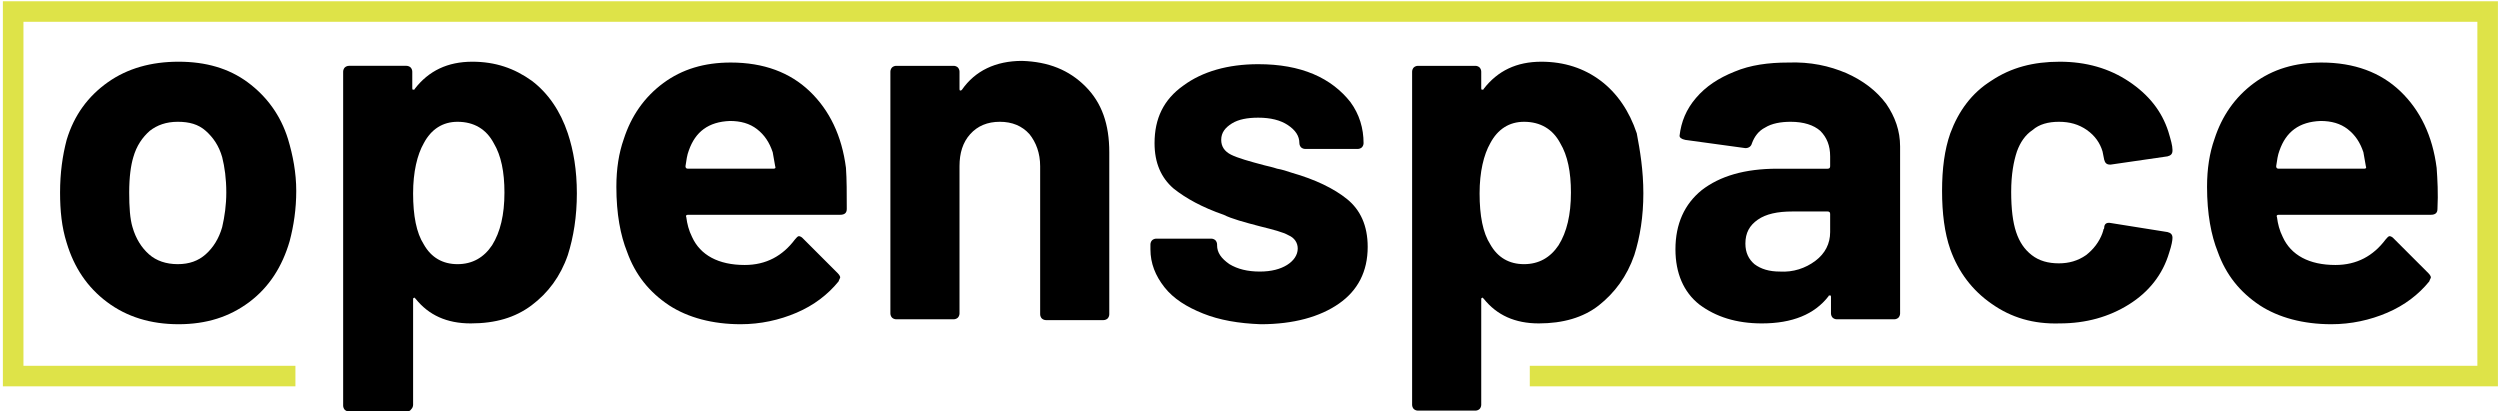
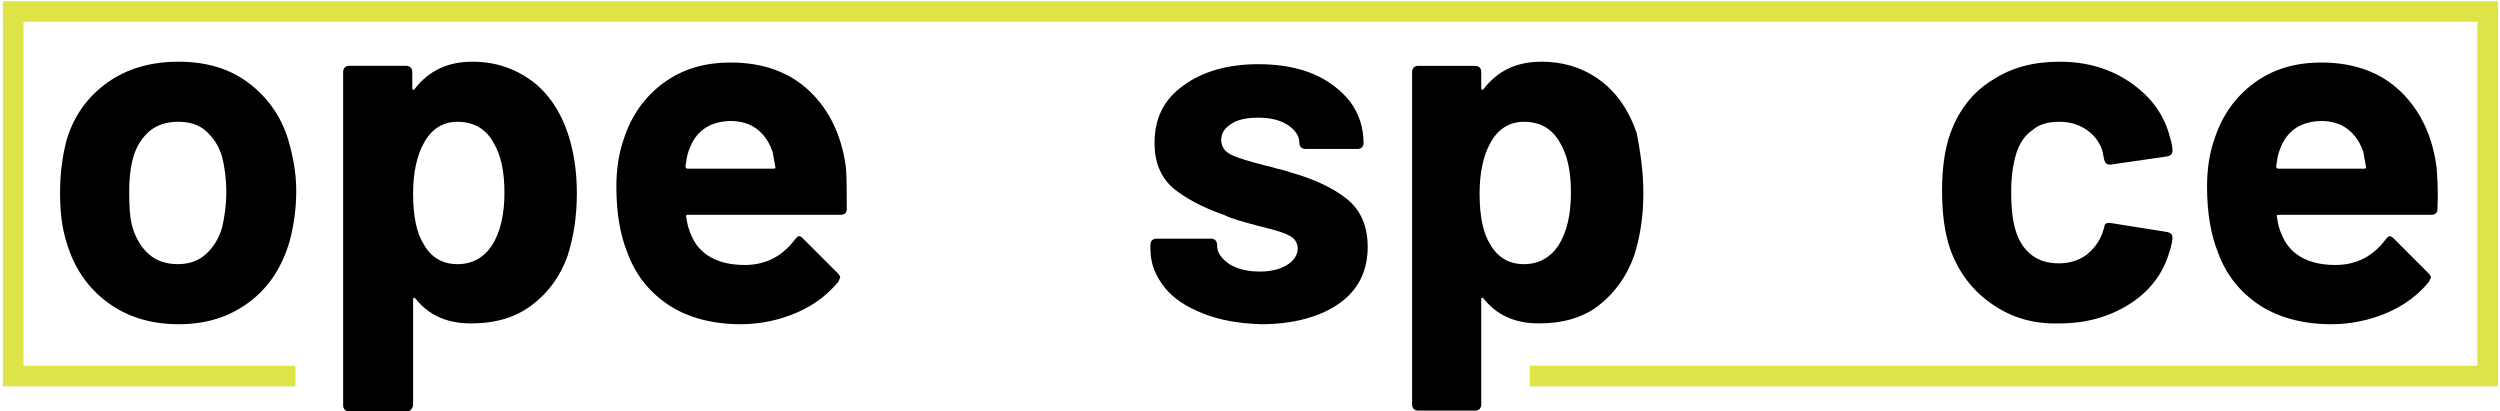
<svg xmlns="http://www.w3.org/2000/svg" xmlns:xlink="http://www.w3.org/1999/xlink" version="1.1" id="Layer_1" x="0px" y="0px" viewBox="0 0 303.8 50" enable-background="new 0 0 303.8 50" xml:space="preserve">
  <g>
    <path d="M13,36.7c-2.4-1.8-4-4.2-4.9-7.2c-0.6-1.9-0.8-3.9-0.8-6.1c0-2.4,0.3-4.5,0.8-6.4c0.9-3,2.6-5.3,5-7   c2.4-1.7,5.3-2.5,8.6-2.5c3.3,0,6.1,0.8,8.4,2.5c2.3,1.7,4,4,4.9,6.9c0.6,2,1,4.1,1,6.3c0,2.2-0.3,4.2-0.8,6.1   c-0.9,3.1-2.5,5.6-4.9,7.4c-2.4,1.8-5.2,2.7-8.6,2.7C18.3,39.4,15.4,38.5,13,36.7z M25,30.9c0.9-0.8,1.6-1.9,2-3.3   c0.3-1.3,0.5-2.7,0.5-4.2c0-1.7-0.2-3.1-0.5-4.3c-0.4-1.4-1.1-2.4-2-3.2c-0.9-0.8-2-1.1-3.4-1.1c-1.4,0-2.5,0.4-3.4,1.1   c-0.9,0.8-1.6,1.8-2,3.2c-0.3,1-0.5,2.4-0.5,4.3c0,1.8,0.1,3.2,0.4,4.2c0.4,1.4,1.1,2.5,2,3.3c0.9,0.8,2.1,1.2,3.5,1.2   C23,32.1,24.1,31.7,25,30.9z" />
    <path d="M70.1,23.5c0,2.8-0.4,5.3-1.1,7.5c-0.9,2.6-2.4,4.6-4.4,6.1s-4.4,2.2-7.4,2.2c-2.9,0-5.1-1-6.7-3c-0.1-0.1-0.2-0.2-0.2-0.1   c-0.1,0-0.1,0.1-0.1,0.2v12.8c0,0.2-0.1,0.4-0.2,0.5C49.8,50,49.6,50,49.4,50h-7c-0.2,0-0.4-0.1-0.5-0.2c-0.1-0.1-0.2-0.3-0.2-0.5   V8.7c0-0.2,0.1-0.4,0.2-0.5C42,8.1,42.2,8,42.4,8h7c0.2,0,0.4,0.1,0.5,0.2c0.1,0.1,0.2,0.3,0.2,0.5v2c0,0.1,0,0.2,0.1,0.2   c0.1,0,0.2,0,0.2-0.1c1.7-2.2,4-3.3,7-3.3c2.8,0,5.1,0.8,7.2,2.3c2,1.5,3.5,3.7,4.4,6.4C69.7,18.3,70.1,20.7,70.1,23.5z M61.3,23.4   c0-2.5-0.4-4.5-1.3-6c-0.9-1.7-2.4-2.6-4.4-2.6c-1.8,0-3.2,0.9-4.1,2.6c-0.8,1.4-1.3,3.5-1.3,6.1c0,2.7,0.4,4.8,1.3,6.2   c0.9,1.6,2.3,2.4,4.1,2.4c1.8,0,3.2-0.8,4.2-2.3C60.8,28.2,61.3,26.1,61.3,23.4z" />
    <path d="M102.9,25.4c0,0.5-0.3,0.7-0.8,0.7H83.6c-0.2,0-0.3,0.1-0.2,0.3c0.1,0.8,0.3,1.6,0.7,2.4c1,2.2,3.2,3.4,6.4,3.4   c2.6,0,4.6-1.1,6.1-3.1c0.2-0.2,0.3-0.4,0.5-0.4c0.1,0,0.3,0.1,0.4,0.2l4.3,4.3c0.2,0.2,0.3,0.4,0.3,0.5c0,0.1-0.1,0.2-0.2,0.5   c-1.3,1.6-3,2.9-5.1,3.8c-2.1,0.9-4.4,1.4-6.8,1.4c-3.4,0-6.4-0.8-8.7-2.3c-2.4-1.6-4.1-3.7-5.1-6.5c-0.8-2-1.3-4.6-1.3-7.9   c0-2.2,0.3-4.1,0.9-5.8c0.9-2.8,2.5-5.1,4.8-6.8c2.3-1.7,5-2.5,8.2-2.5c4,0,7.2,1.2,9.6,3.5c2.4,2.3,3.9,5.4,4.4,9.3   C102.9,21.8,102.9,23.5,102.9,25.4z M83.7,18.3c-0.2,0.5-0.3,1.2-0.4,1.9c0,0.2,0.1,0.3,0.3,0.3h10.4c0.2,0,0.3-0.1,0.2-0.3   c-0.2-1.2-0.3-1.7-0.3-1.7c-0.4-1.2-1-2.1-1.9-2.8c-0.9-0.7-2-1-3.3-1C86.1,14.8,84.5,16,83.7,18.3z" />
-     <path d="M131.9,10.5c2,2,2.9,4.6,2.9,8v19.7c0,0.2-0.1,0.4-0.2,0.5c-0.1,0.1-0.3,0.2-0.5,0.2h-7c-0.2,0-0.4-0.1-0.5-0.2   c-0.1-0.1-0.2-0.3-0.2-0.5V20.2c0-1.6-0.5-2.9-1.3-3.9c-0.9-1-2.1-1.5-3.6-1.5c-1.5,0-2.7,0.5-3.6,1.5c-0.9,1-1.3,2.3-1.3,3.9v17.9   c0,0.2-0.1,0.4-0.2,0.5c-0.1,0.1-0.3,0.2-0.5,0.2h-7c-0.2,0-0.4-0.1-0.5-0.2c-0.1-0.1-0.2-0.3-0.2-0.5V8.7c0-0.2,0.1-0.4,0.2-0.5   c0.1-0.1,0.3-0.2,0.5-0.2h7c0.2,0,0.4,0.1,0.5,0.2c0.1,0.1,0.2,0.3,0.2,0.5v2.1c0,0.1,0,0.2,0.1,0.2c0.1,0,0.1,0,0.2-0.1   c1.6-2.3,4.1-3.5,7.3-3.5C127.4,7.5,129.9,8.5,131.9,10.5z" />
    <path d="M146.2,38.1c-2-0.8-3.6-1.8-4.7-3.2c-1.1-1.4-1.7-2.9-1.7-4.6v-0.6c0-0.2,0.1-0.4,0.2-0.5c0.1-0.1,0.3-0.2,0.5-0.2h6.7   c0.2,0,0.4,0.1,0.5,0.2c0.1,0.1,0.2,0.3,0.2,0.5v0.1c0,0.9,0.5,1.6,1.5,2.3c1,0.6,2.2,0.9,3.7,0.9c1.4,0,2.5-0.3,3.3-0.8   s1.3-1.2,1.3-2c0-0.7-0.4-1.3-1.1-1.6c-0.7-0.4-1.9-0.7-3.5-1.1c-1.9-0.5-3.4-0.9-4.4-1.4c-2.6-0.9-4.6-2-6.1-3.2   c-1.5-1.3-2.3-3.1-2.3-5.5c0-3,1.1-5.3,3.5-7c2.3-1.7,5.4-2.6,9.1-2.6c2.6,0,4.8,0.4,6.7,1.2c1.9,0.8,3.4,2,4.5,3.4   c1.1,1.5,1.6,3.2,1.6,5c0,0.2-0.1,0.4-0.2,0.5c-0.1,0.1-0.3,0.2-0.5,0.2h-6.4c-0.2,0-0.4-0.1-0.5-0.2c-0.1-0.1-0.2-0.3-0.2-0.5   c0-0.9-0.5-1.6-1.4-2.2c-0.9-0.6-2.1-0.9-3.6-0.9c-1.3,0-2.4,0.2-3.2,0.7c-0.8,0.5-1.3,1.1-1.3,2c0,0.8,0.4,1.4,1.2,1.8   c0.8,0.4,2.2,0.8,4.1,1.3c0.4,0.1,0.9,0.2,1.5,0.4c0.6,0.1,1.2,0.3,1.8,0.5c2.8,0.8,5.1,1.9,6.7,3.2c1.6,1.3,2.5,3.2,2.5,5.8   c0,3-1.2,5.3-3.5,6.9s-5.5,2.5-9.5,2.5C150.5,39.3,148.2,38.9,146.2,38.1z" />
    <path d="M199.7,23.5c0,2.8-0.4,5.3-1.1,7.5c-0.9,2.6-2.4,4.6-4.3,6.1s-4.4,2.2-7.3,2.2c-2.9,0-5.1-1-6.7-3   c-0.1-0.1-0.2-0.2-0.2-0.1c-0.1,0-0.1,0.1-0.1,0.2v12.8c0,0.2-0.1,0.4-0.2,0.5c-0.1,0.1-0.3,0.2-0.5,0.2h-7c-0.2,0-0.4-0.1-0.5-0.2   c-0.1-0.1-0.2-0.3-0.2-0.5V8.7c0-0.2,0.1-0.4,0.2-0.5c0.1-0.1,0.3-0.2,0.5-0.2h7c0.2,0,0.4,0.1,0.5,0.2c0.1,0.1,0.2,0.3,0.2,0.5v2   c0,0.1,0,0.2,0.1,0.2c0.1,0,0.2,0,0.2-0.1c1.7-2.2,4-3.3,7-3.3c2.8,0,5.2,0.8,7.2,2.3c2,1.5,3.5,3.7,4.4,6.4   C199.3,18.3,199.7,20.7,199.7,23.5z M190.9,23.4c0-2.5-0.4-4.5-1.3-6c-0.9-1.7-2.4-2.6-4.4-2.6c-1.8,0-3.2,0.9-4.1,2.6   c-0.8,1.4-1.3,3.5-1.3,6.1c0,2.7,0.4,4.8,1.3,6.2c0.9,1.6,2.3,2.4,4.1,2.4s3.2-0.8,4.2-2.3C190.4,28.2,190.9,26.1,190.9,23.4z" />
-     <path d="M224.4,8.9c2,0.9,3.6,2.1,4.8,3.7c1.1,1.6,1.7,3.3,1.7,5.2v20.3c0,0.2-0.1,0.4-0.2,0.5c-0.1,0.1-0.3,0.2-0.5,0.2h-7   c-0.2,0-0.4-0.1-0.5-0.2c-0.1-0.1-0.2-0.3-0.2-0.5v-2c0-0.1,0-0.2-0.1-0.2c-0.1,0-0.2,0-0.2,0.1c-1.7,2.2-4.4,3.3-8.1,3.3   c-3.1,0-5.6-0.8-7.6-2.3c-1.9-1.5-2.9-3.8-2.9-6.7c0-3.1,1.1-5.5,3.2-7.2c2.2-1.7,5.2-2.6,9.2-2.6h6.1c0.2,0,0.3-0.1,0.3-0.3V19   c0-1.3-0.4-2.3-1.2-3.1c-0.8-0.7-2-1.1-3.6-1.1c-1.2,0-2.3,0.2-3.1,0.7c-0.8,0.4-1.3,1.1-1.6,1.9c-0.1,0.4-0.4,0.6-0.8,0.6l-7.3-1   c-0.5-0.1-0.7-0.3-0.7-0.5c0.2-1.7,0.8-3.2,2-4.6c1.2-1.4,2.7-2.4,4.7-3.2c1.9-0.8,4.1-1.1,6.5-1.1C220,7.5,222.3,8,224.4,8.9z    M220.6,31.7c1.2-0.9,1.8-2.1,1.8-3.5V26c0-0.2-0.1-0.3-0.3-0.3h-4.3c-1.8,0-3.2,0.3-4.2,1c-1,0.7-1.5,1.6-1.5,2.9   c0,1.1,0.4,1.9,1.1,2.5c0.8,0.6,1.8,0.9,3.1,0.9C217.9,33.1,219.4,32.6,220.6,31.7z" />
    <path d="M242,36.9c-2.3-1.6-4-3.8-5-6.6c-0.7-2-1-4.4-1-7.1c0-2.7,0.3-5,1-7c1-2.7,2.6-4.9,5-6.4c2.4-1.6,5.1-2.3,8.3-2.3   s6,0.8,8.4,2.4c2.4,1.6,4,3.6,4.8,6.1c0.3,1,0.5,1.7,0.5,2.2v0.1c0,0.4-0.2,0.6-0.6,0.7l-6.9,1h-0.1c-0.4,0-0.6-0.2-0.7-0.6l-0.2-1   c-0.3-1-0.9-1.9-1.9-2.6c-1-0.7-2.1-1-3.4-1c-1.3,0-2.4,0.3-3.2,1c-0.9,0.6-1.5,1.5-1.9,2.6c-0.4,1.2-0.7,2.8-0.7,4.9   c0,2.1,0.2,3.7,0.6,4.9c0.4,1.2,1,2.1,1.9,2.8c0.9,0.7,2,1,3.3,1c1.2,0,2.3-0.3,3.3-1c0.9-0.7,1.6-1.6,2-2.7c0-0.1,0.1-0.2,0.1-0.4   c0,0,0.1-0.1,0.1-0.2c0-0.5,0.3-0.7,0.8-0.6l6.9,1.1c0.4,0.1,0.6,0.3,0.6,0.7c0,0.3-0.1,0.9-0.4,1.8c-0.8,2.7-2.5,4.8-4.9,6.3   c-2.4,1.5-5.2,2.3-8.4,2.3C247.1,39.4,244.4,38.6,242,36.9z" />
    <path d="M296.2,25.4c0,0.5-0.3,0.7-0.8,0.7h-18.5c-0.2,0-0.3,0.1-0.2,0.3c0.1,0.8,0.3,1.6,0.7,2.4c1,2.2,3.2,3.4,6.4,3.4   c2.6,0,4.6-1.1,6.1-3.1c0.2-0.2,0.3-0.4,0.5-0.4c0.1,0,0.3,0.1,0.4,0.2l4.3,4.3c0.2,0.2,0.3,0.4,0.3,0.5c0,0.1-0.1,0.2-0.2,0.5   c-1.3,1.6-3,2.9-5.1,3.8c-2.1,0.9-4.4,1.4-6.8,1.4c-3.4,0-6.4-0.8-8.7-2.3c-2.4-1.6-4.1-3.7-5.1-6.5c-0.8-2-1.3-4.6-1.3-7.9   c0-2.2,0.3-4.1,0.9-5.8c0.9-2.8,2.5-5.1,4.8-6.8c2.3-1.7,5-2.5,8.2-2.5c4,0,7.2,1.2,9.6,3.5c2.4,2.3,3.9,5.4,4.4,9.3   C296.2,21.8,296.3,23.5,296.2,25.4z M277,18.3c-0.2,0.5-0.3,1.2-0.4,1.9c0,0.2,0.1,0.3,0.3,0.3h10.4c0.2,0,0.3-0.1,0.2-0.3   c-0.2-1.2-0.3-1.7-0.3-1.7c-0.4-1.2-1-2.1-1.9-2.8c-0.9-0.7-2-1-3.3-1C279.4,14.8,277.8,16,277,18.3z" />
  </g>
  <g>
    <defs>
      <polygon id="SVGID_1_" points="190,-0.7 185.9,-0.7 35.9,-0.7 29.9,-0.7 -0.6,-0.7 -0.6,51.8 35.9,51.8 35.9,42.1 185.9,42.1     185.9,51.8 305.4,51.8 305.4,-0.7   " />
    </defs>
    <clipPath id="SVGID_00000171704914438561390140000017622708474411369110_">
      <use xlink:href="#SVGID_1_" overflow="visible" />
    </clipPath>
    <path clip-path="url(#SVGID_00000171704914438561390140000017622708474411369110_)" fill="none" stroke="#DEE348" stroke-width="2.5" stroke-miterlimit="10" d="   M302.3,45.7H1.6V1.4h300.7V45.7z" />
  </g>
  <g>
</g>
  <g>
</g>
  <g>
</g>
  <g>
</g>
  <g>
</g>
  <g>
</g>
</svg>